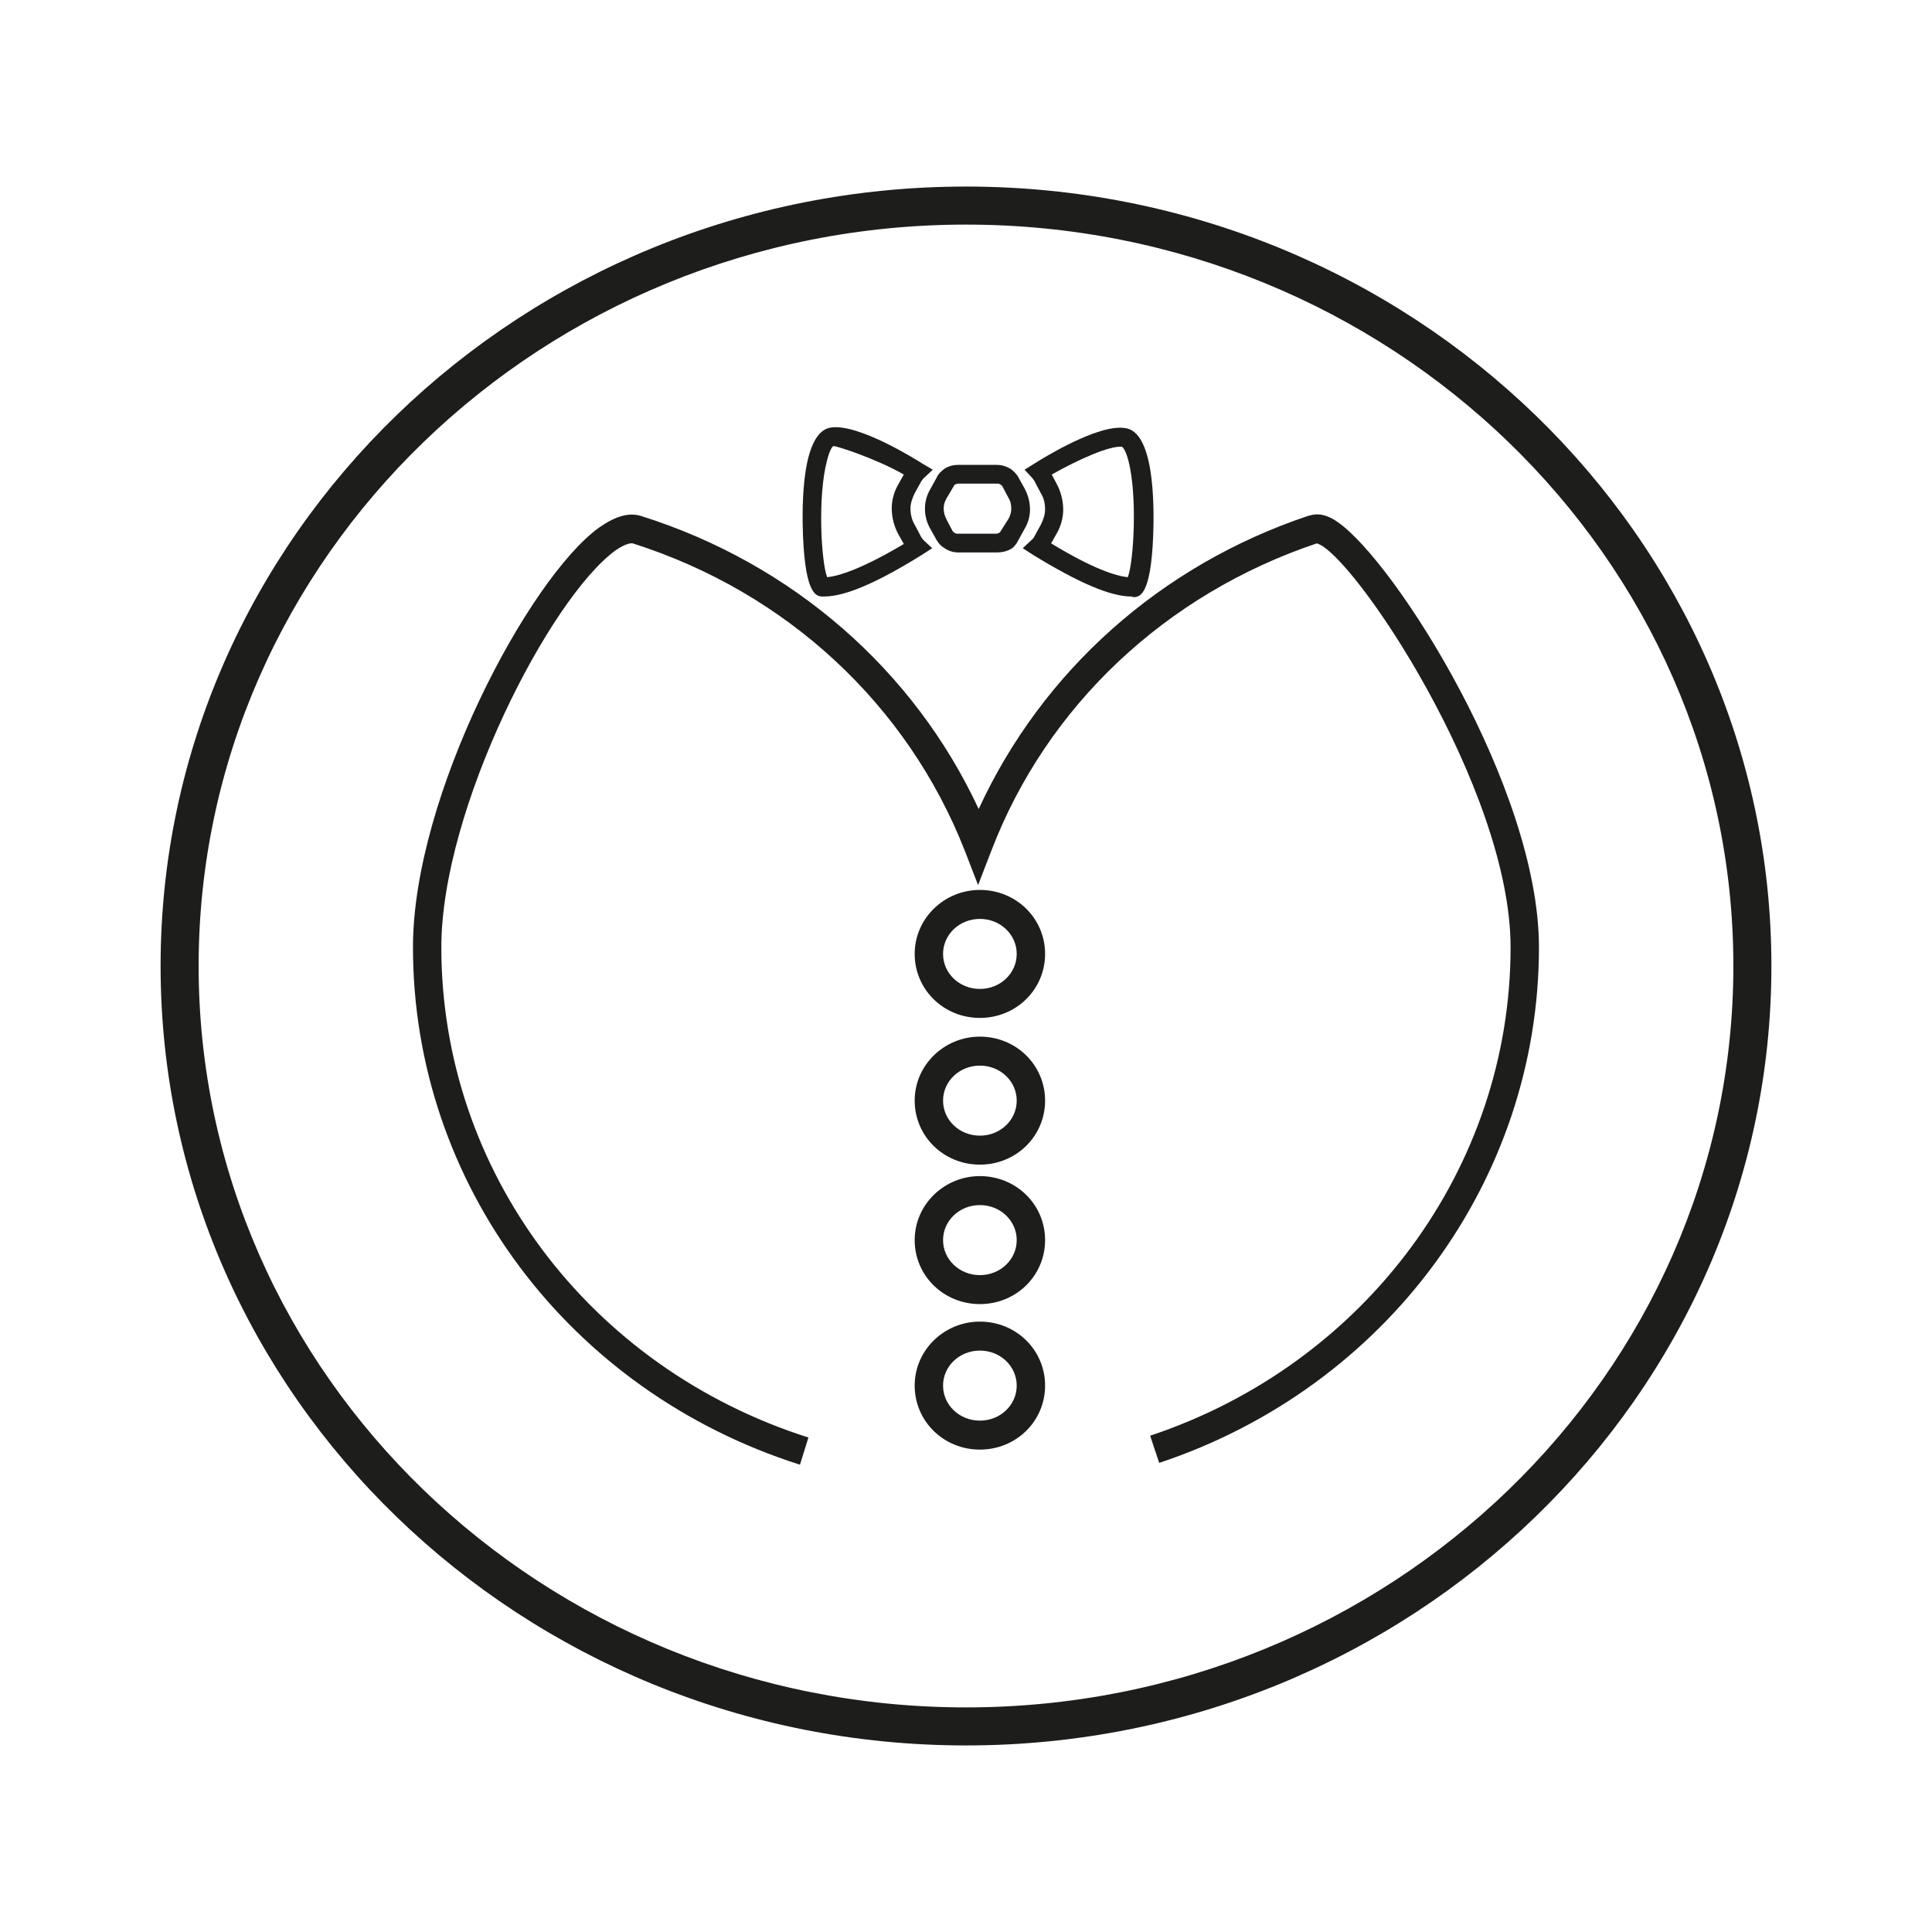
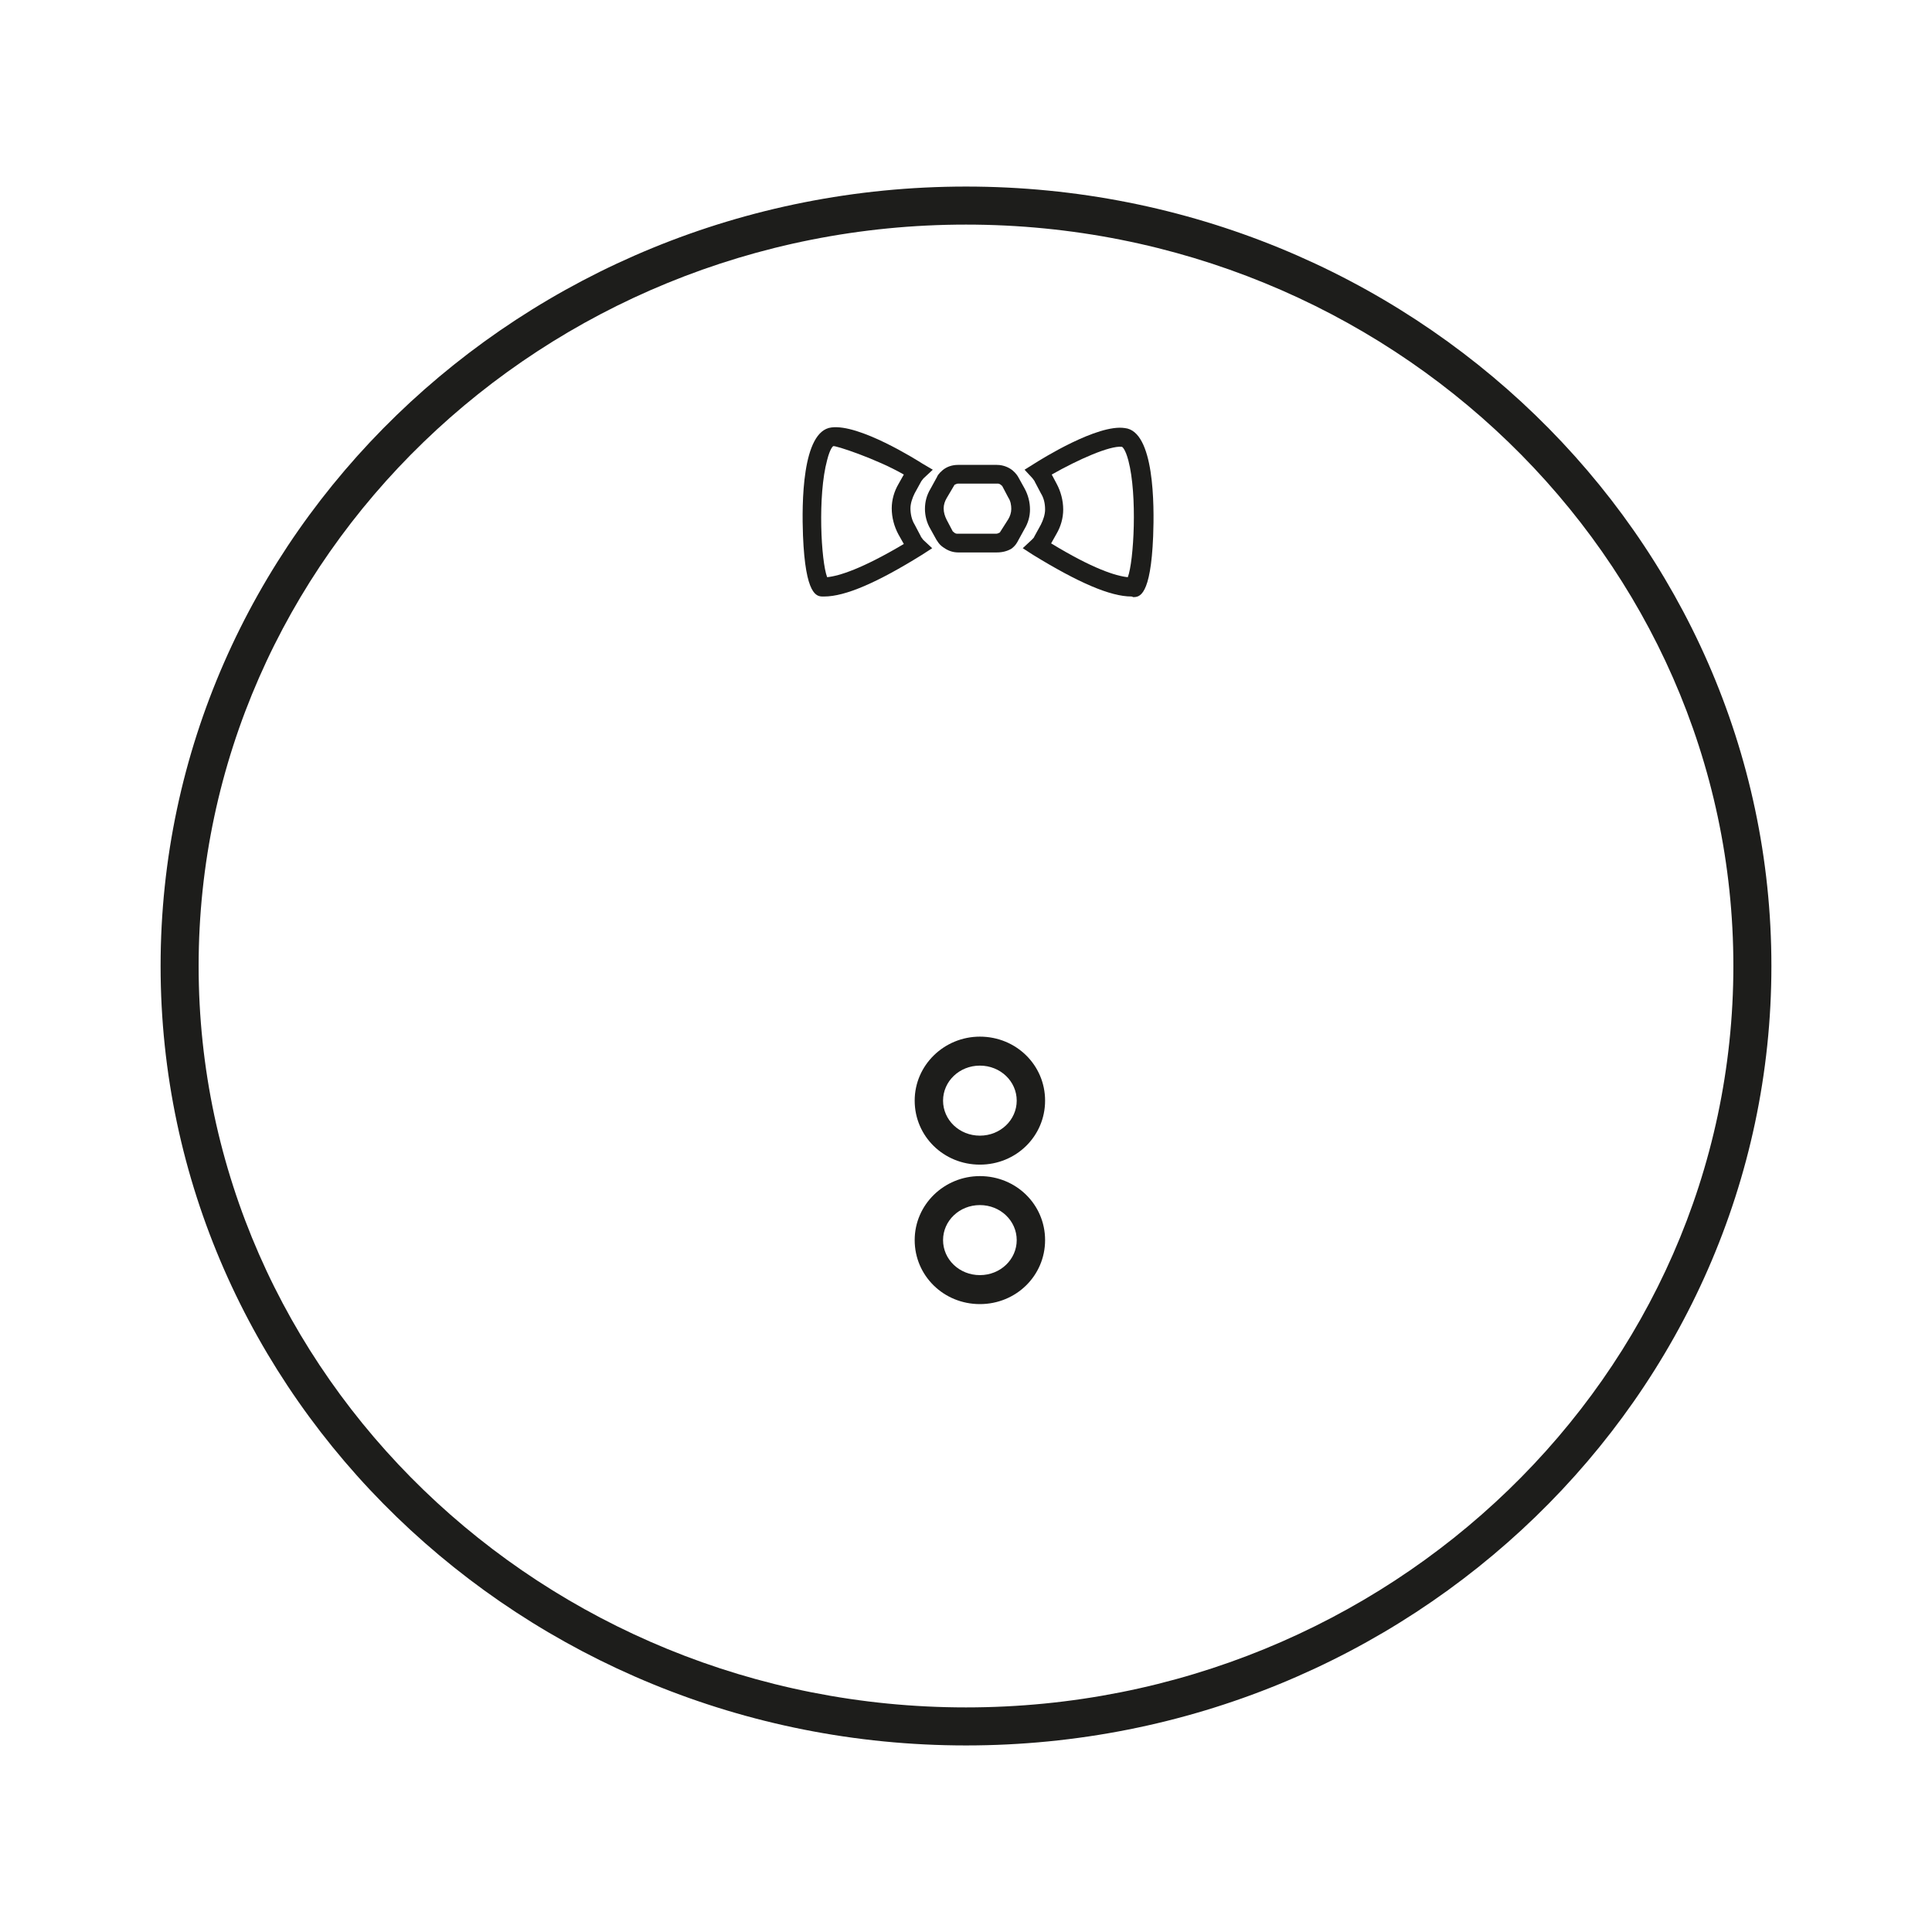
<svg xmlns="http://www.w3.org/2000/svg" version="1.1" id="Слой_1" x="0px" y="0px" viewBox="0 0 32 32" style="enable-background:new 0 0 32 32;" xml:space="preserve">
  <style type="text/css"> .st0{fill:#1D1D1B;} </style>
  <g>
    <g>
      <g>
-         <path class="st0" d="M22.16,8.65c-0.07-0.05-0.26-0.18-0.47-0.11l0,0c0,0-0.01,0-0.01,0c0,0,0,0,0,0l0,0 c-2.46,0.82-4.42,2.58-5.47,4.86c-1.07-2.3-3.08-4.06-5.58-4.85l0,0c-0.21-0.07-0.44,0-0.71,0.19c-1.16,0.84-3.08,4.44-3.08,6.95 c0,3.9,2.57,7.35,6.41,8.57l0.14-0.45c-3.64-1.16-6.08-4.42-6.08-8.12c0-2.3,1.8-5.78,2.88-6.57C10.39,8.98,10.47,9,10.48,9 c2.55,0.81,4.55,2.67,5.5,5.09l0.22,0.57l0.22-0.57c0.92-2.4,2.89-4.25,5.39-5.09c0.58,0.15,3.21,4.04,3.21,6.69 c0,3.65-2.4,6.9-5.97,8.09l0.15,0.45c3.76-1.25,6.29-4.68,6.29-8.54C25.49,13.05,23.1,9.3,22.16,8.65z" />
        <g>
          <g>
            <path class="st0" d="M13.65,9.88c-0.01,0-0.01,0-0.02,0c-0.1,0-0.29-0.01-0.33-1.01c-0.02-0.52-0.02-1.73,0.47-1.79 c0.46-0.06,1.4,0.53,1.51,0.6l0.17,0.1L15.3,7.92c-0.02,0.02-0.03,0.04-0.04,0.05l-0.11,0.2c-0.04,0.08-0.07,0.17-0.07,0.25 c0,0.09,0.02,0.19,0.07,0.27l0.1,0.19c0,0.01,0.02,0.03,0.04,0.06l0.15,0.14l-0.17,0.11C14.53,9.65,14,9.88,13.65,9.88z M13.8,7.39c0,0-0.05,0.03-0.1,0.23C13.54,8.21,13.6,9.3,13.7,9.56c0.2-0.02,0.58-0.14,1.27-0.55l-0.09-0.16 c-0.07-0.13-0.11-0.28-0.11-0.43c0-0.14,0.04-0.28,0.11-0.4l0.09-0.16C14.52,7.6,13.82,7.37,13.8,7.39z" />
          </g>
          <g>
            <path class="st0" d="M18.74,9.88c-0.35,0-0.88-0.23-1.63-0.69l-0.17-0.11l0.15-0.14c0.02-0.02,0.04-0.04,0.04-0.05l0.11-0.2 c0.04-0.08,0.07-0.17,0.07-0.25c0-0.1-0.02-0.19-0.07-0.27l-0.1-0.19c0-0.01-0.02-0.03-0.04-0.06l-0.13-0.14l0.16-0.1 c0.11-0.07,1.05-0.66,1.5-0.59c0.49,0.05,0.49,1.27,0.47,1.79c-0.04,1-0.23,1.01-0.33,1.01C18.75,9.88,18.74,9.88,18.74,9.88z M17.41,9c0.69,0.42,1.07,0.54,1.27,0.56c0.1-0.26,0.16-1.36,0.01-1.93c-0.05-0.19-0.1-0.23-0.11-0.23 c-0.2-0.02-0.72,0.21-1.16,0.46l0.08,0.15c0.07,0.13,0.11,0.28,0.11,0.43c0,0.14-0.04,0.28-0.11,0.4L17.41,9z" />
          </g>
          <g>
            <path class="st0" d="M16.51,9.15h-0.64c-0.09,0-0.17-0.03-0.24-0.08c-0.08-0.05-0.11-0.12-0.12-0.13l-0.1-0.18 c-0.06-0.1-0.09-0.22-0.09-0.33c0-0.12,0.03-0.23,0.09-0.33l0.11-0.2c0-0.01,0.03-0.06,0.09-0.11 c0.07-0.06,0.16-0.09,0.26-0.09h0.64c0.12,0,0.21,0.05,0.26,0.09c0.06,0.05,0.09,0.1,0.1,0.12l0.1,0.18 c0.06,0.11,0.09,0.23,0.09,0.35c0,0.11-0.03,0.22-0.09,0.32l-0.11,0.2c-0.01,0.02-0.04,0.08-0.11,0.13 C16.68,9.13,16.6,9.15,16.51,9.15z M15.87,8.01c-0.02,0-0.04,0.01-0.06,0.02l-0.13,0.22c-0.03,0.05-0.05,0.11-0.05,0.17 c0,0.07,0.02,0.13,0.05,0.19l0.1,0.19c0.04,0.04,0.06,0.04,0.08,0.04h0.64c0.02,0,0.04-0.01,0.06-0.02L16.7,8.6 c0.03-0.05,0.05-0.11,0.05-0.17c0-0.06-0.01-0.13-0.05-0.19l-0.1-0.19c-0.04-0.04-0.06-0.04-0.08-0.04H15.87z" />
          </g>
        </g>
      </g>
      <g>
        <path class="st0" d="M16,28.91C8.64,28.91,2.66,23.12,2.66,16S8.64,3.09,16,3.09S29.34,8.88,29.34,16S23.36,28.91,16,28.91z M16,3.72C8.99,3.72,3.29,9.23,3.29,16S8.99,28.28,16,28.28S28.71,22.77,28.71,16S23.01,3.72,16,3.72z" />
      </g>
      <g>
-         <path class="st0" d="M16.23,16.86c-0.6,0-1.08-0.47-1.08-1.06s0.49-1.06,1.08-1.06c0.6,0,1.08,0.47,1.08,1.06 S16.83,16.86,16.23,16.86z M16.23,15.22c-0.34,0-0.61,0.26-0.61,0.58s0.27,0.58,0.61,0.58c0.34,0,0.61-0.26,0.61-0.58 S16.57,15.22,16.23,15.22z" />
-       </g>
+         </g>
      <g>
        <path class="st0" d="M16.23,19.29c-0.6,0-1.08-0.47-1.08-1.06s0.49-1.06,1.08-1.06c0.6,0,1.08,0.47,1.08,1.06 S16.83,19.29,16.23,19.29z M16.23,17.65c-0.34,0-0.61,0.26-0.61,0.58c0,0.32,0.27,0.58,0.61,0.58c0.34,0,0.61-0.26,0.61-0.58 C16.84,17.91,16.57,17.65,16.23,17.65z" />
      </g>
      <g>
        <path class="st0" d="M16.23,21.6c-0.6,0-1.08-0.47-1.08-1.06s0.49-1.06,1.08-1.06c0.6,0,1.08,0.47,1.08,1.06 S16.83,21.6,16.23,21.6z M16.23,19.96c-0.34,0-0.61,0.26-0.61,0.58s0.27,0.58,0.61,0.58c0.34,0,0.61-0.26,0.61-0.58 S16.57,19.96,16.23,19.96z" />
      </g>
      <g>
-         <path class="st0" d="M16.23,24.01c-0.6,0-1.08-0.47-1.08-1.06s0.49-1.06,1.08-1.06c0.6,0,1.08,0.47,1.08,1.06 S16.83,24.01,16.23,24.01z M16.23,22.37c-0.34,0-0.61,0.26-0.61,0.58c0,0.32,0.27,0.58,0.61,0.58c0.34,0,0.61-0.26,0.61-0.58 C16.84,22.63,16.57,22.37,16.23,22.37z" />
-       </g>
+         </g>
    </g>
  </g>
  <g> </g>
  <g> </g>
  <g> </g>
  <g> </g>
  <g> </g>
  <g> </g>
  <g> </g>
  <g> </g>
  <g> </g>
  <g> </g>
  <g> </g>
  <g> </g>
  <g> </g>
  <g> </g>
  <g> </g>
</svg>